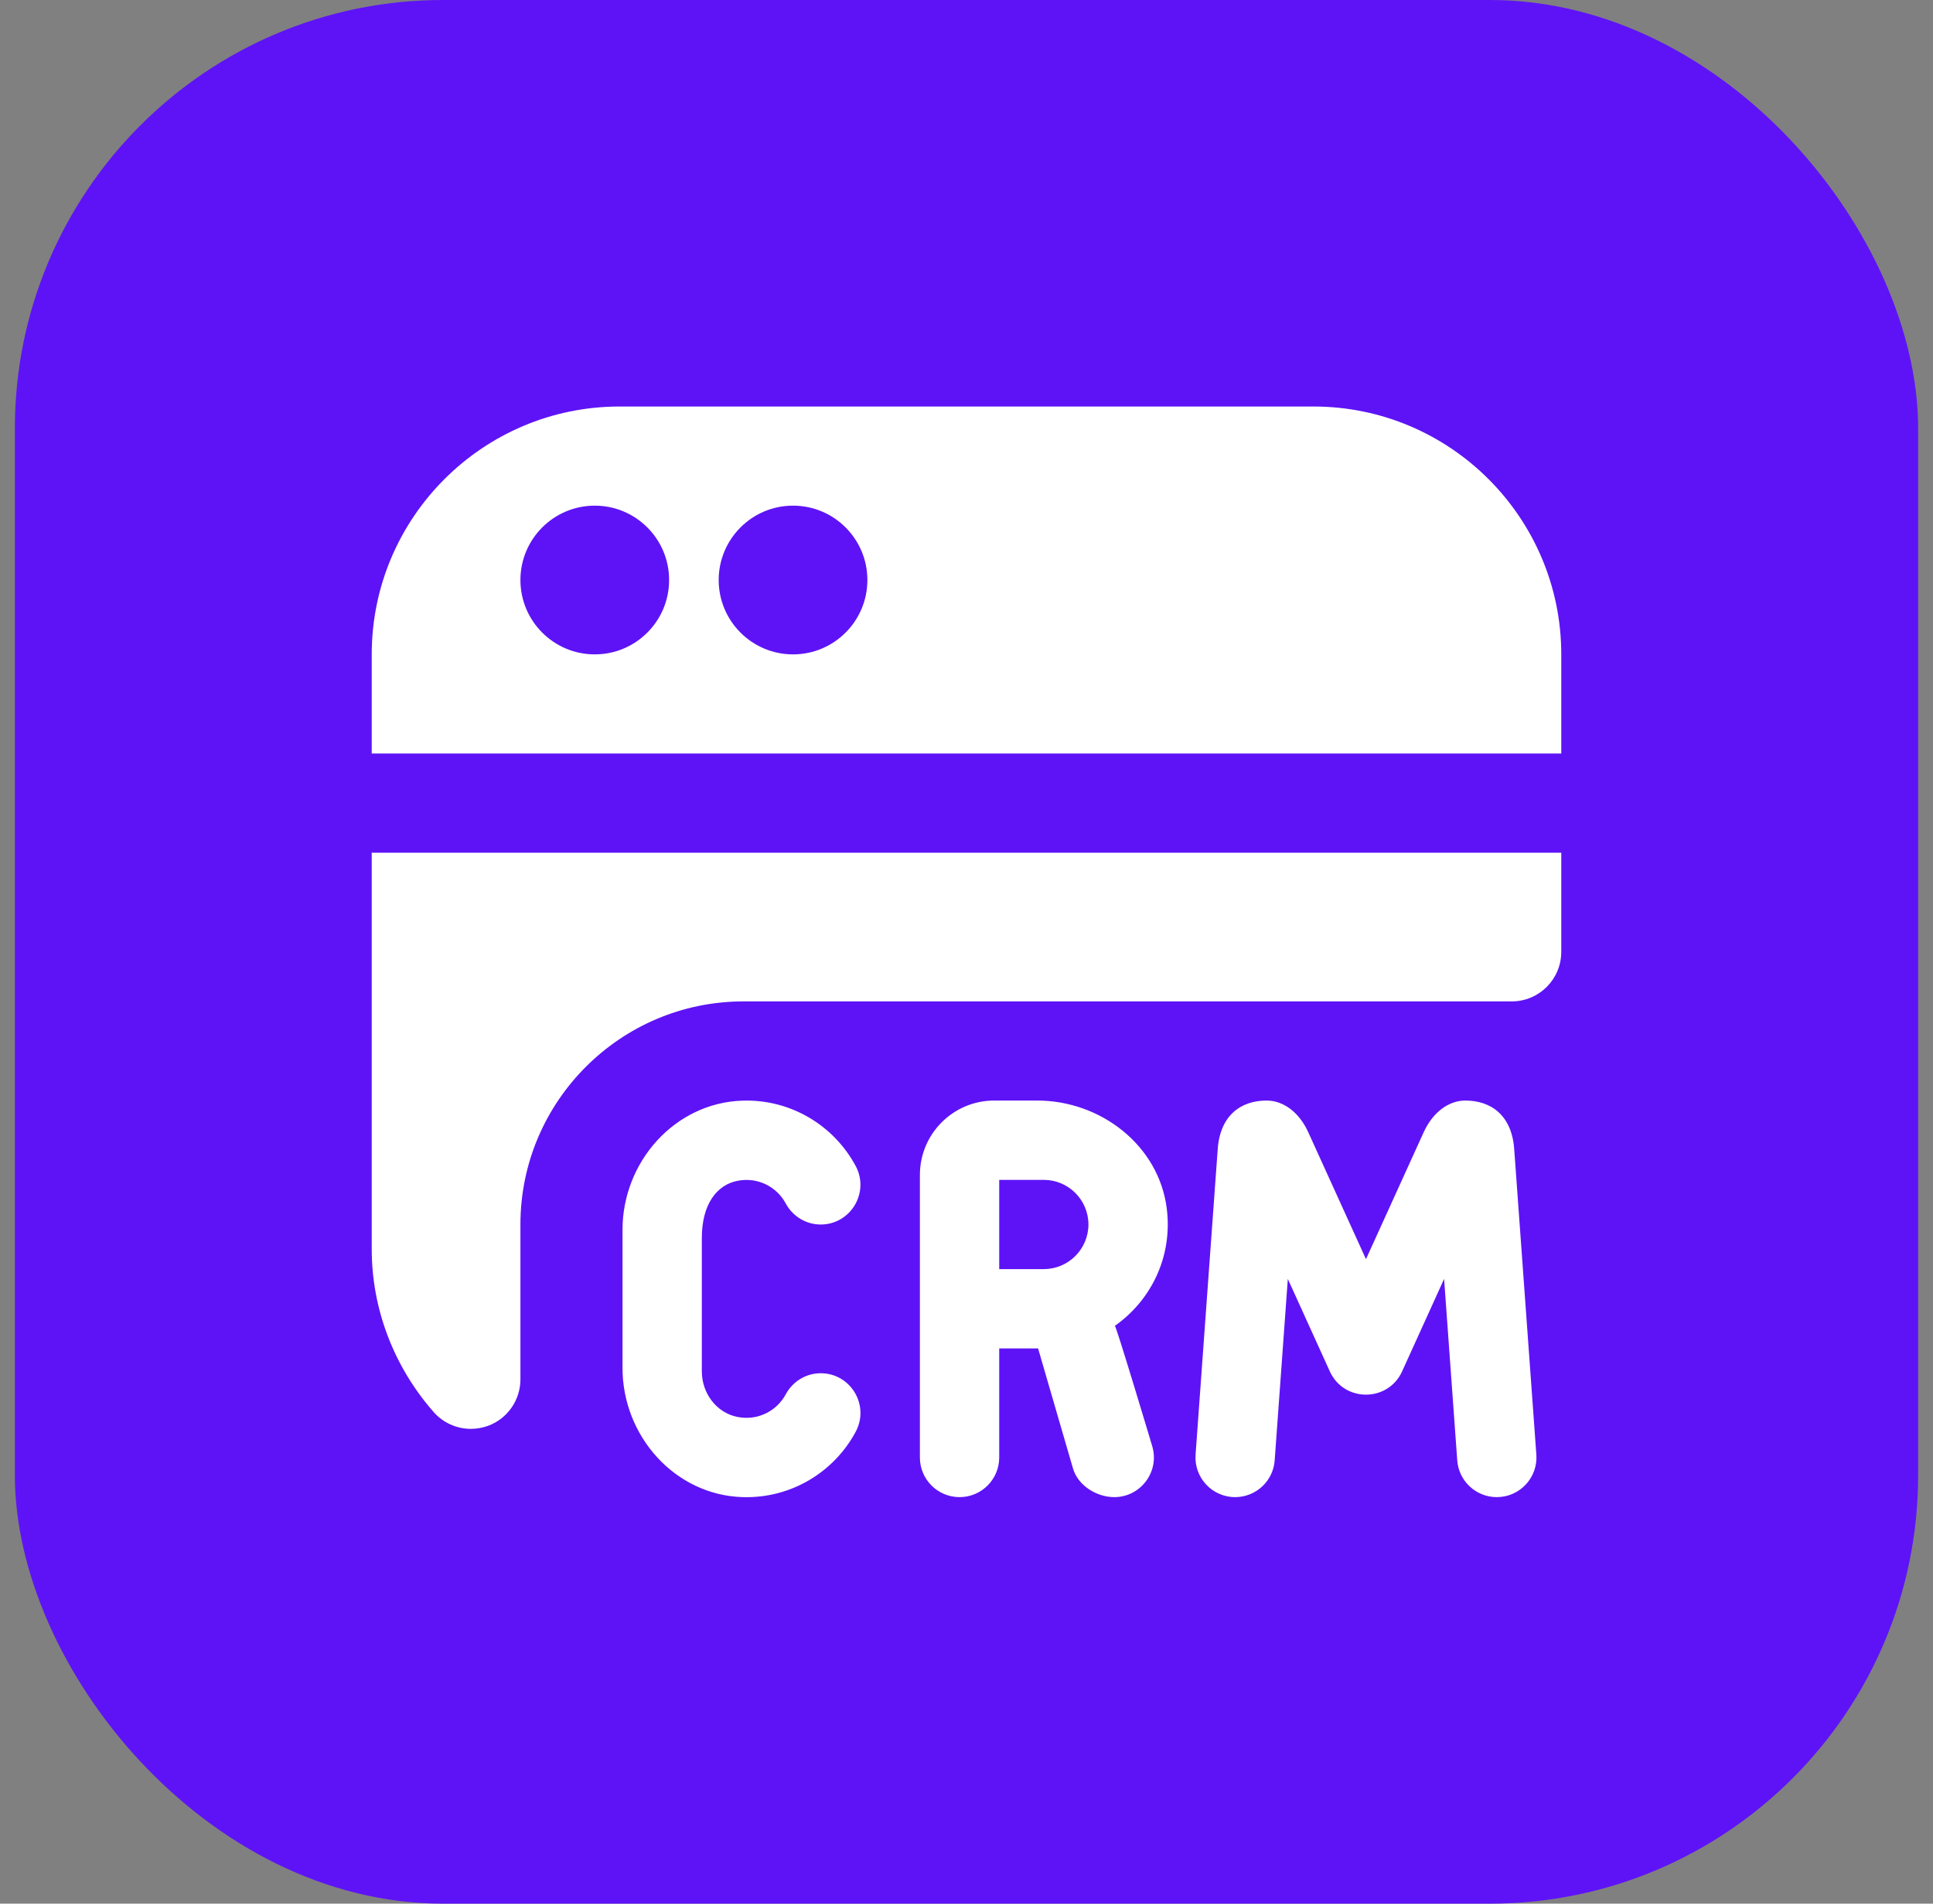
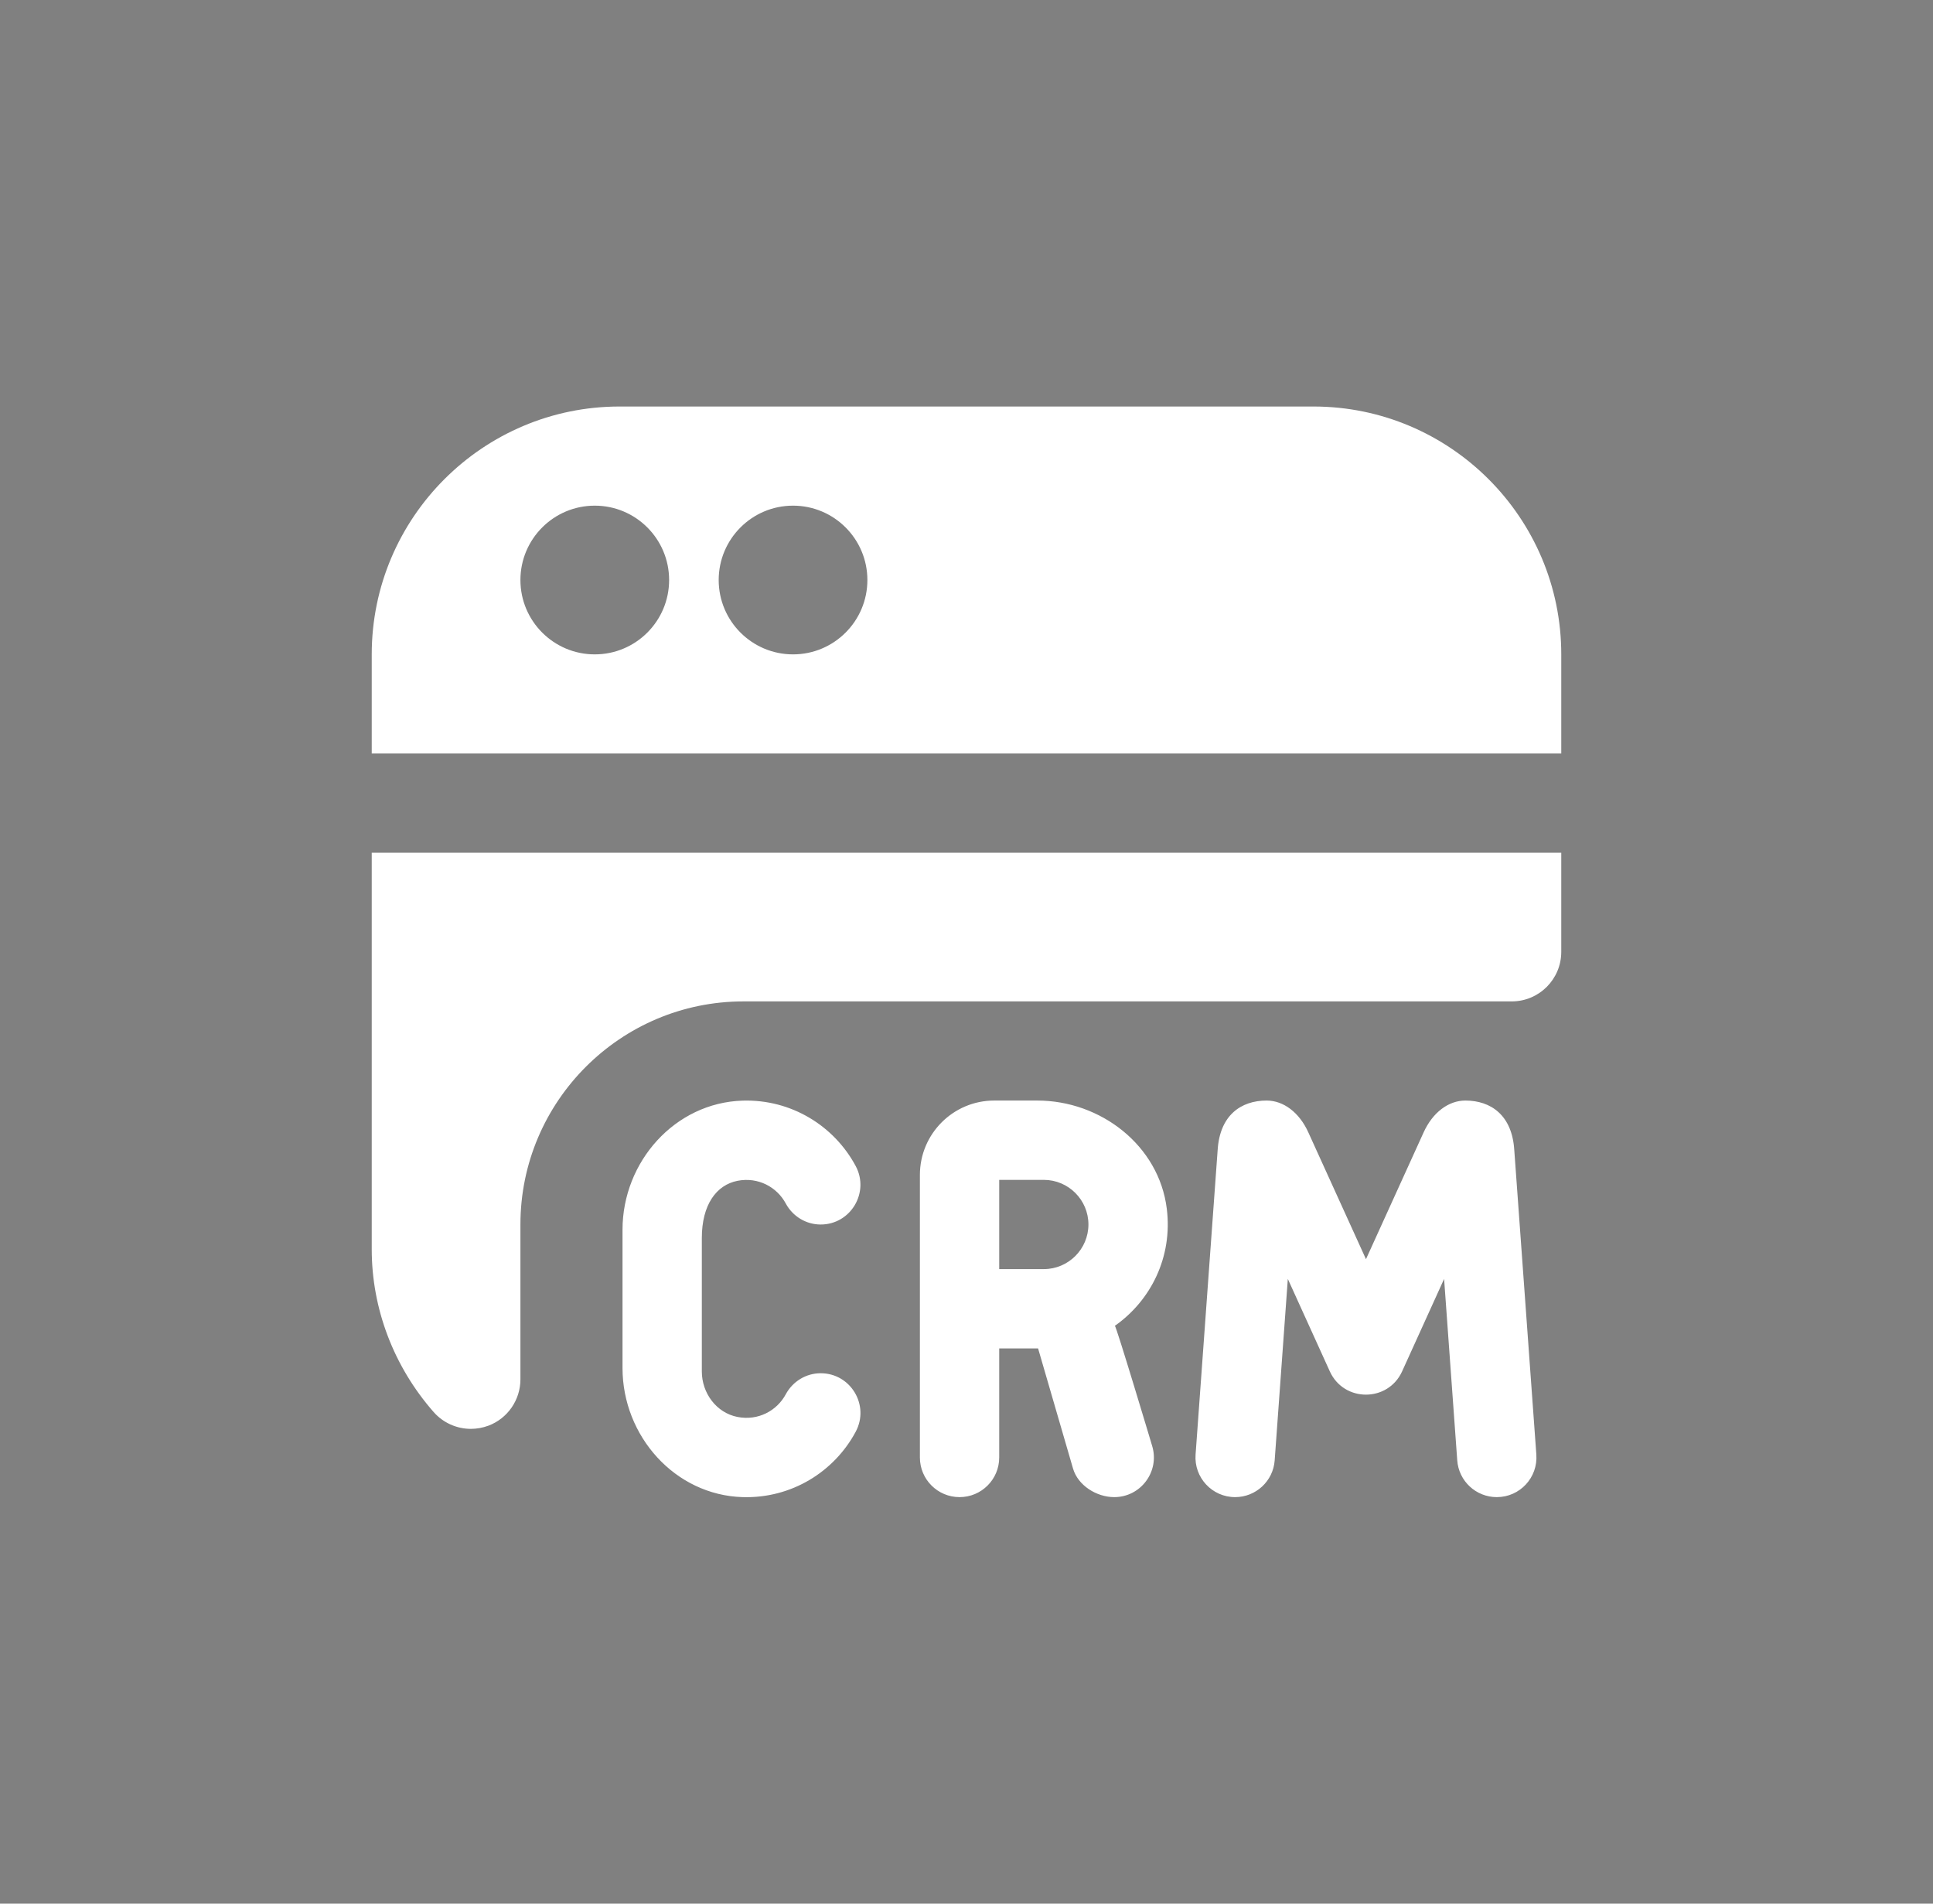
<svg xmlns="http://www.w3.org/2000/svg" width="65" height="64" viewBox="0 0 65 64" fill="none">
  <rect x="0" y="0" width="65" height="64" fill="#808080" stroke="none" />
-   <rect x="0.5" width="64" height="64" rx="14.4" fill="#5E13F6" />
  <g clip-path="url(#clip0_2024_259)">
    <path d="M23.6 41.62V46.108C23.6 46.833 24.088 47.5 24.802 47.638C25.495 47.773 26.127 47.427 26.423 46.875C26.657 46.442 27.105 46.168 27.597 46.168C28.607 46.168 29.252 47.247 28.773 48.137C28.052 49.48 26.615 50.382 24.972 50.333C22.692 50.265 20.933 48.275 20.933 45.993V41.343C20.933 39.062 22.692 37.072 24.972 37.003C26.615 36.953 28.052 37.857 28.773 39.2C29.25 40.09 28.605 41.168 27.597 41.168C27.105 41.168 26.657 40.895 26.423 40.462C26.127 39.91 25.495 39.563 24.802 39.698C24.09 39.837 23.6 40.502 23.6 41.622V41.62ZM37.488 44.573C37.528 44.55 38.743 48.612 38.743 48.612C39.003 49.468 38.363 50.333 37.468 50.333C36.875 50.333 36.248 49.942 36.082 49.372L34.907 45.333H33.6V49C33.6 49.737 33.003 50.333 32.267 50.333C31.53 50.333 30.933 49.737 30.933 49V39.5C30.933 38.12 32.053 37 33.433 37H34.878C37.018 37 38.972 38.513 39.235 40.637C39.437 42.263 38.695 43.727 37.49 44.573H37.488ZM36.6 41.167C36.6 40.34 35.927 39.667 35.1 39.667H33.6V42.667H35.1C35.927 42.667 36.6 41.993 36.6 41.167ZM49.275 37C48.705 37 48.175 37.403 47.873 38.067L45.933 42.333L43.993 38.067C43.692 37.403 43.162 37 42.592 37C41.732 37 41.017 37.492 40.945 38.667L40.203 48.903C40.147 49.675 40.758 50.333 41.533 50.333C42.232 50.333 42.813 49.793 42.863 49.097L43.305 42.997L44.718 46.107C45.192 47.148 46.672 47.148 47.147 46.107L48.56 42.997L49.002 49.097C49.052 49.793 49.632 50.333 50.332 50.333C51.107 50.333 51.717 49.677 51.662 48.903L50.92 38.667C50.848 37.492 50.133 37 49.273 37H49.275ZM12.5 42C12.5 43.997 13.238 45.94 14.58 47.47C14.902 47.838 15.363 48.038 15.833 48.038C16.03 48.038 16.228 48.003 16.422 47.932C17.072 47.688 17.5 47.065 17.5 46.372V41.167C17.5 37.032 20.865 33.667 25 33.667H50.833C51.755 33.667 52.5 32.92 52.5 32V28.667H12.5V42ZM52.5 22V25.333H12.5V22C12.5 17.405 16.238 13.667 20.833 13.667H44.167C48.762 13.667 52.5 17.405 52.5 22ZM22.5 19.5C22.5 18.12 21.38 17 20 17C18.62 17 17.5 18.12 17.5 19.5C17.5 20.88 18.62 22 20 22C21.38 22 22.5 20.88 22.5 19.5ZM29.167 19.5C29.167 18.12 28.047 17 26.667 17C25.287 17 24.167 18.12 24.167 19.5C24.167 20.88 25.287 22 26.667 22C28.047 22 29.167 20.88 29.167 19.5Z" fill="white" />
  </g>
  <defs>
    <clipPath id="clip0_2024_259">
      <rect width="40" height="40" fill="white" transform="translate(12.5 12)" />
    </clipPath>
  </defs>
</svg>